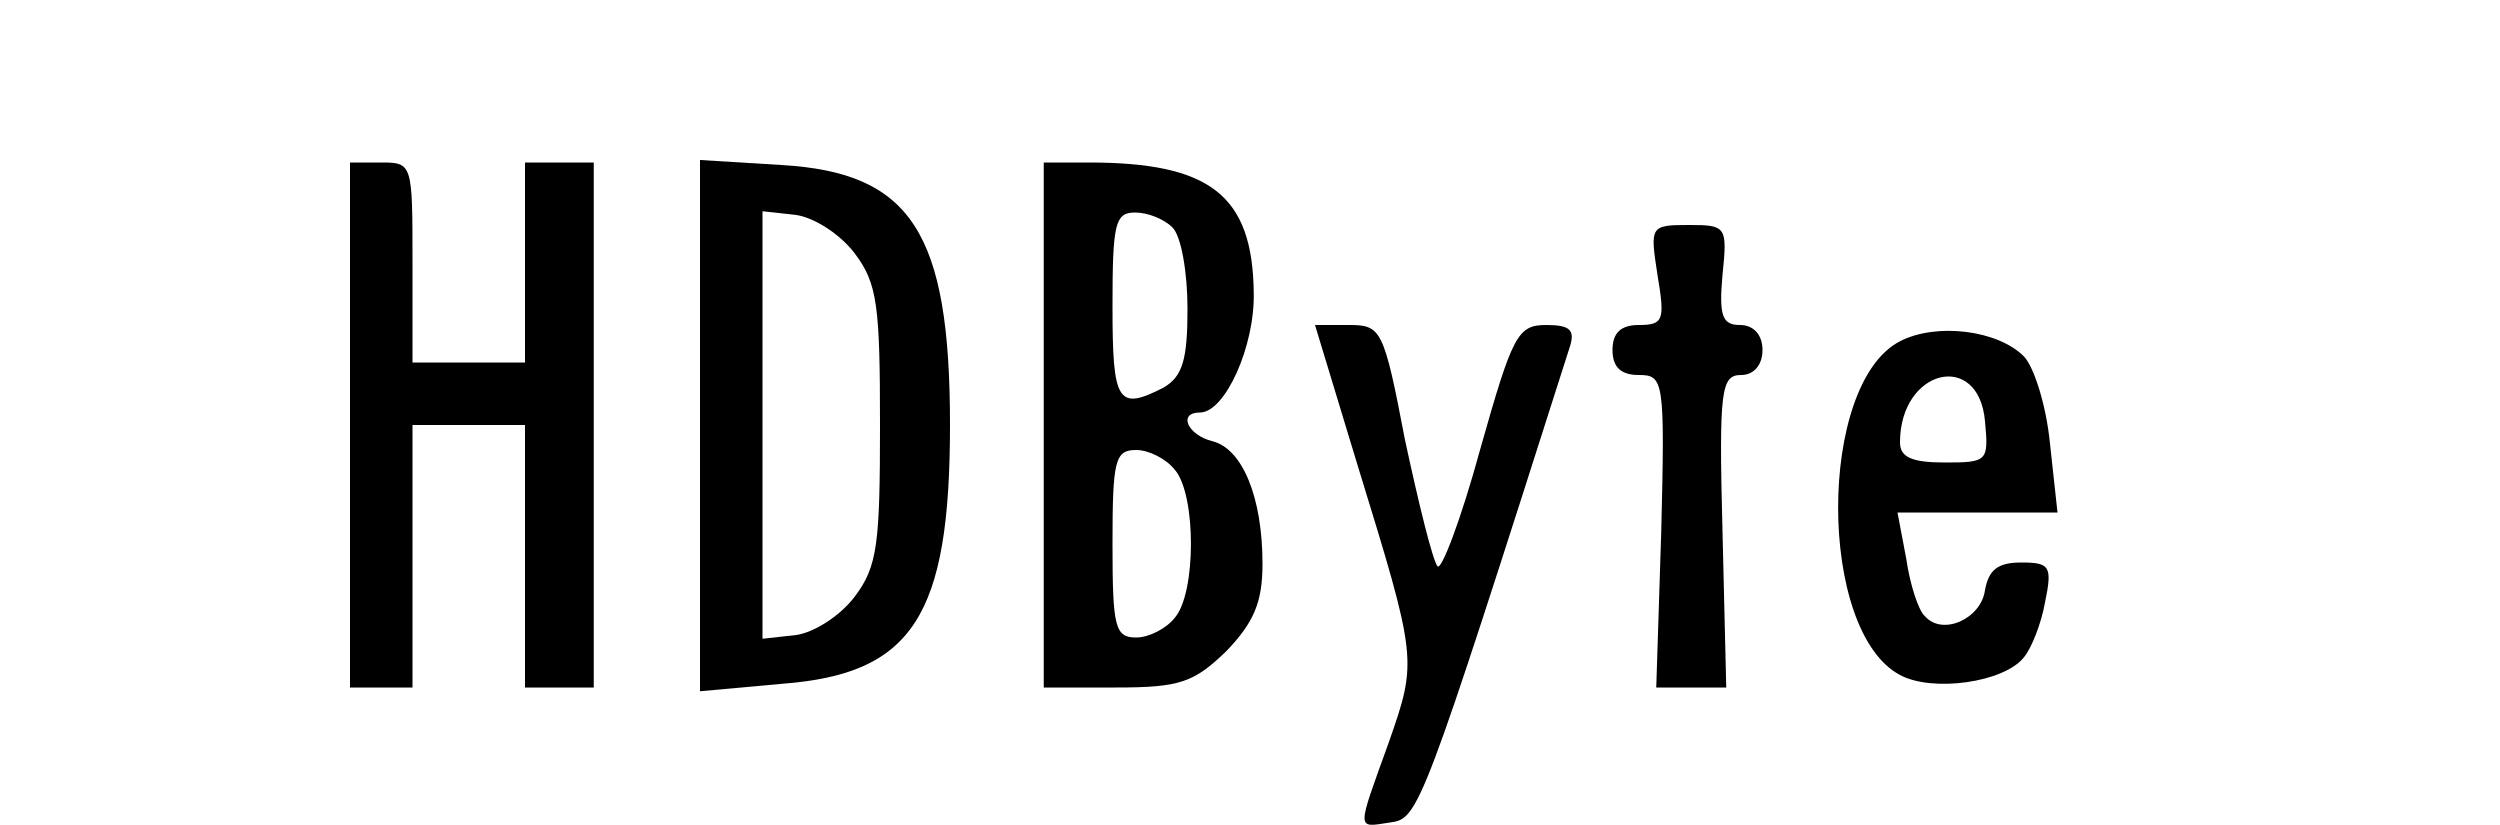
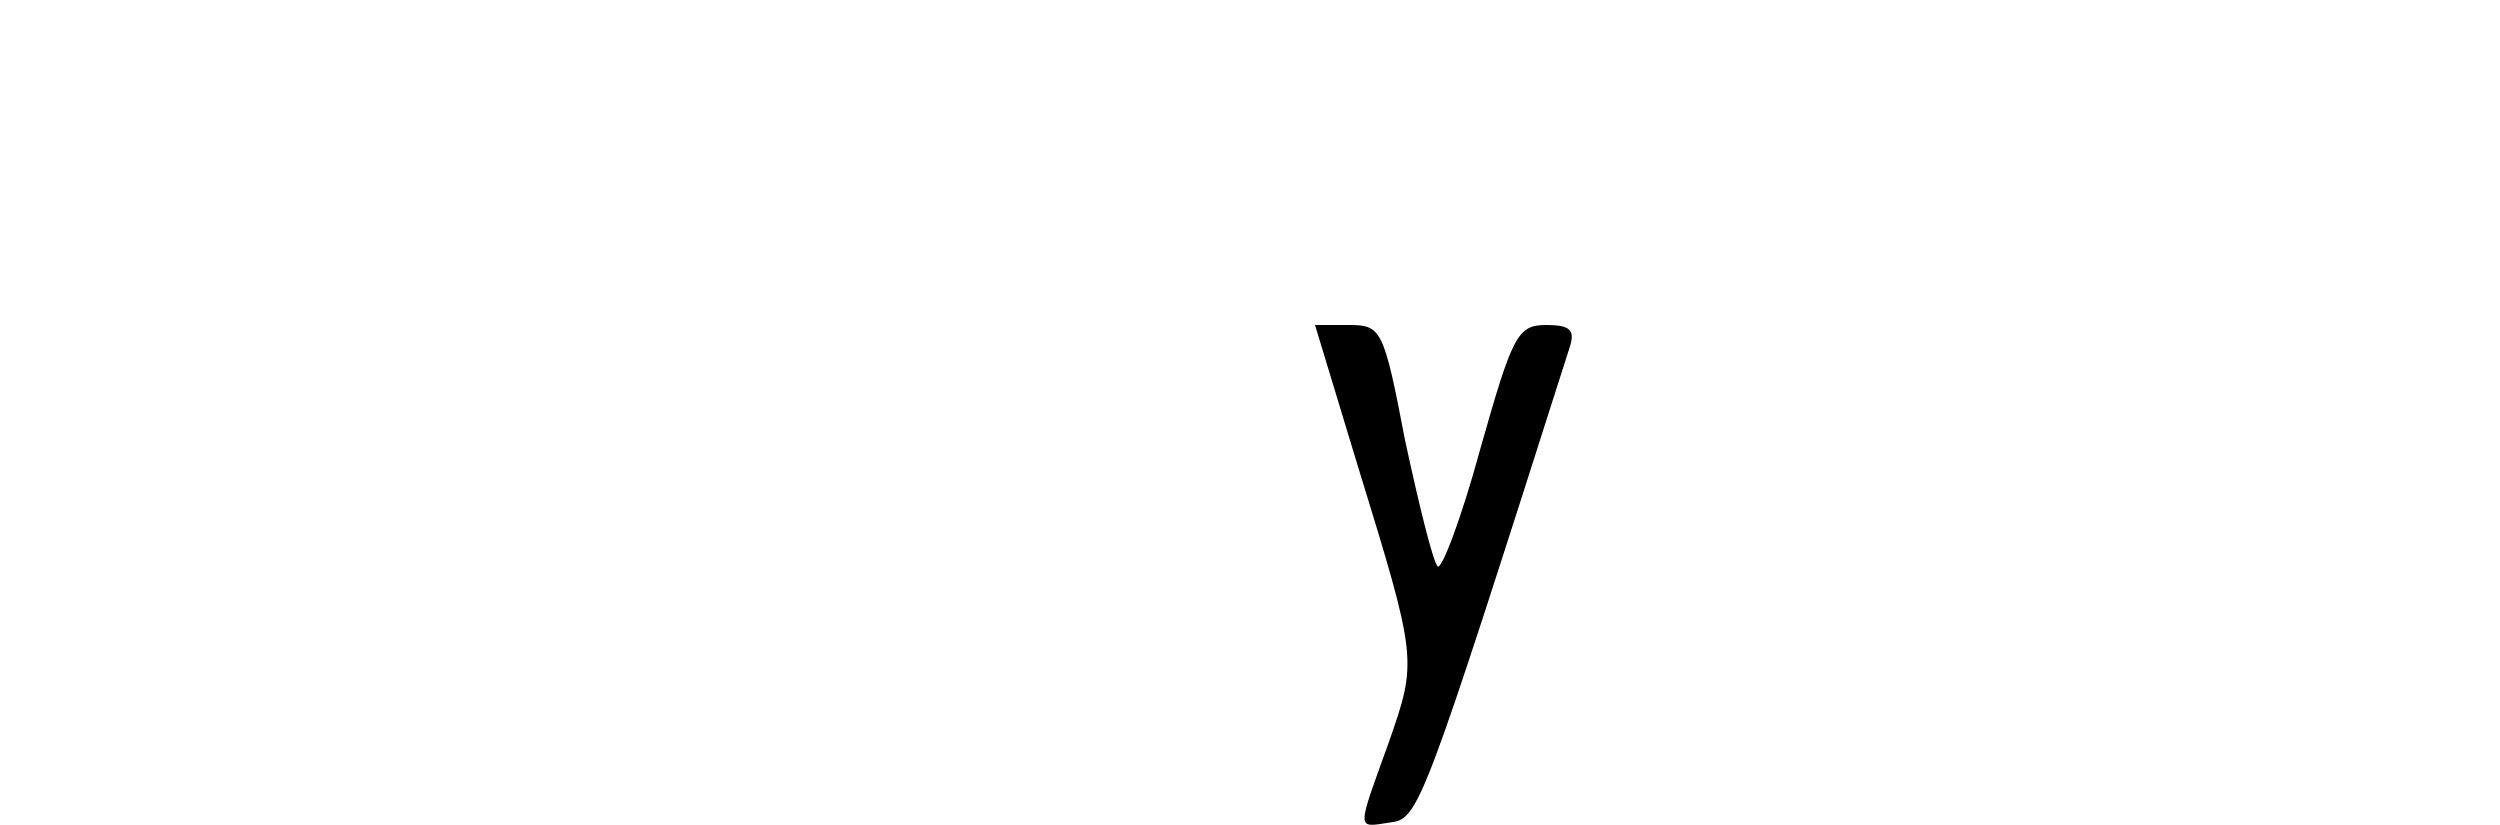
<svg xmlns="http://www.w3.org/2000/svg" version="1.0" width="200pt" height="66pt" viewBox="0 0 200 66" preserveAspectRatio="xMidYMid meet">
  <g transform="translate(0,66) scale(0.1,-0.1)" fill="#000000" stroke="none">
-     <path d="M280 320 l0 -210 25 0 25 0 0 105 0 105 45 0 45 0 0 -105 0 -105 28 0 27 0 0 210 0 210 -27 0 -28 0 0 -80 0 -80 -45 0 -45 0 0 80 c0 79 0 80 -25 80 l-25 0 0 -210z" />
-     <path d="M560 320 l0 -213 66 6 c104 8 134 54 134 207 0 154 -31 202 -135 208 l-65 4 0 -212z m124 137 c18 -24 20 -42 20 -137 0 -95 -2 -113 -20 -137 -12 -16 -33 -29 -47 -31 l-27 -3 0 171 0 171 27 -3 c14 -2 35 -15 47 -31z" />
-     <path d="M835 320 l0 -210 58 0 c51 0 62 4 88 29 22 23 29 39 29 70 0 53 -16 92 -40 98 -20 5 -28 23 -10 23 20 0 44 53 43 96 -1 78 -35 104 -132 104 l-36 0 0 -210z m103 158 c7 -7 12 -36 12 -65 0 -41 -4 -54 -19 -63 -37 -19 -41 -12 -41 65 0 66 2 75 18 75 10 0 23 -5 30 -12z m2 -194 c17 -20 17 -98 0 -118 -7 -9 -21 -16 -31 -16 -17 0 -19 8 -19 75 0 67 2 75 19 75 10 0 24 -7 31 -16z" />
-     <path d="M1326 440 c6 -36 5 -40 -15 -40 -14 0 -21 -6 -21 -20 0 -14 7 -20 21 -20 20 0 21 -4 18 -125 l-4 -125 28 0 28 0 -3 125 c-3 114 -1 125 15 125 10 0 17 8 17 20 0 12 -7 20 -18 20 -14 0 -17 7 -14 40 4 39 3 40 -27 40 -31 0 -31 -1 -25 -40z" />
    <path d="M1086 288 c48 -156 48 -156 25 -222 -26 -72 -26 -68 1 -64 23 3 25 8 144 381 4 13 0 17 -19 17 -23 0 -27 -8 -53 -100 -15 -55 -31 -97 -34 -93 -4 5 -15 50 -26 101 -17 89 -19 92 -45 92 l-27 0 34 -112z" />
-     <path d="M1520 387 c-66 -34 -66 -232 0 -267 26 -14 83 -6 99 14 6 7 14 27 17 44 6 29 4 32 -19 32 -19 0 -26 -6 -29 -22 -3 -23 -34 -37 -48 -21 -5 4 -12 25 -15 46 l-7 37 64 0 64 0 -6 55 c-3 31 -13 62 -21 70 -21 21 -70 27 -99 12z m68 -64 c3 -32 2 -33 -32 -33 -26 0 -36 4 -36 16 0 59 63 74 68 17z" />
  </g>
</svg>